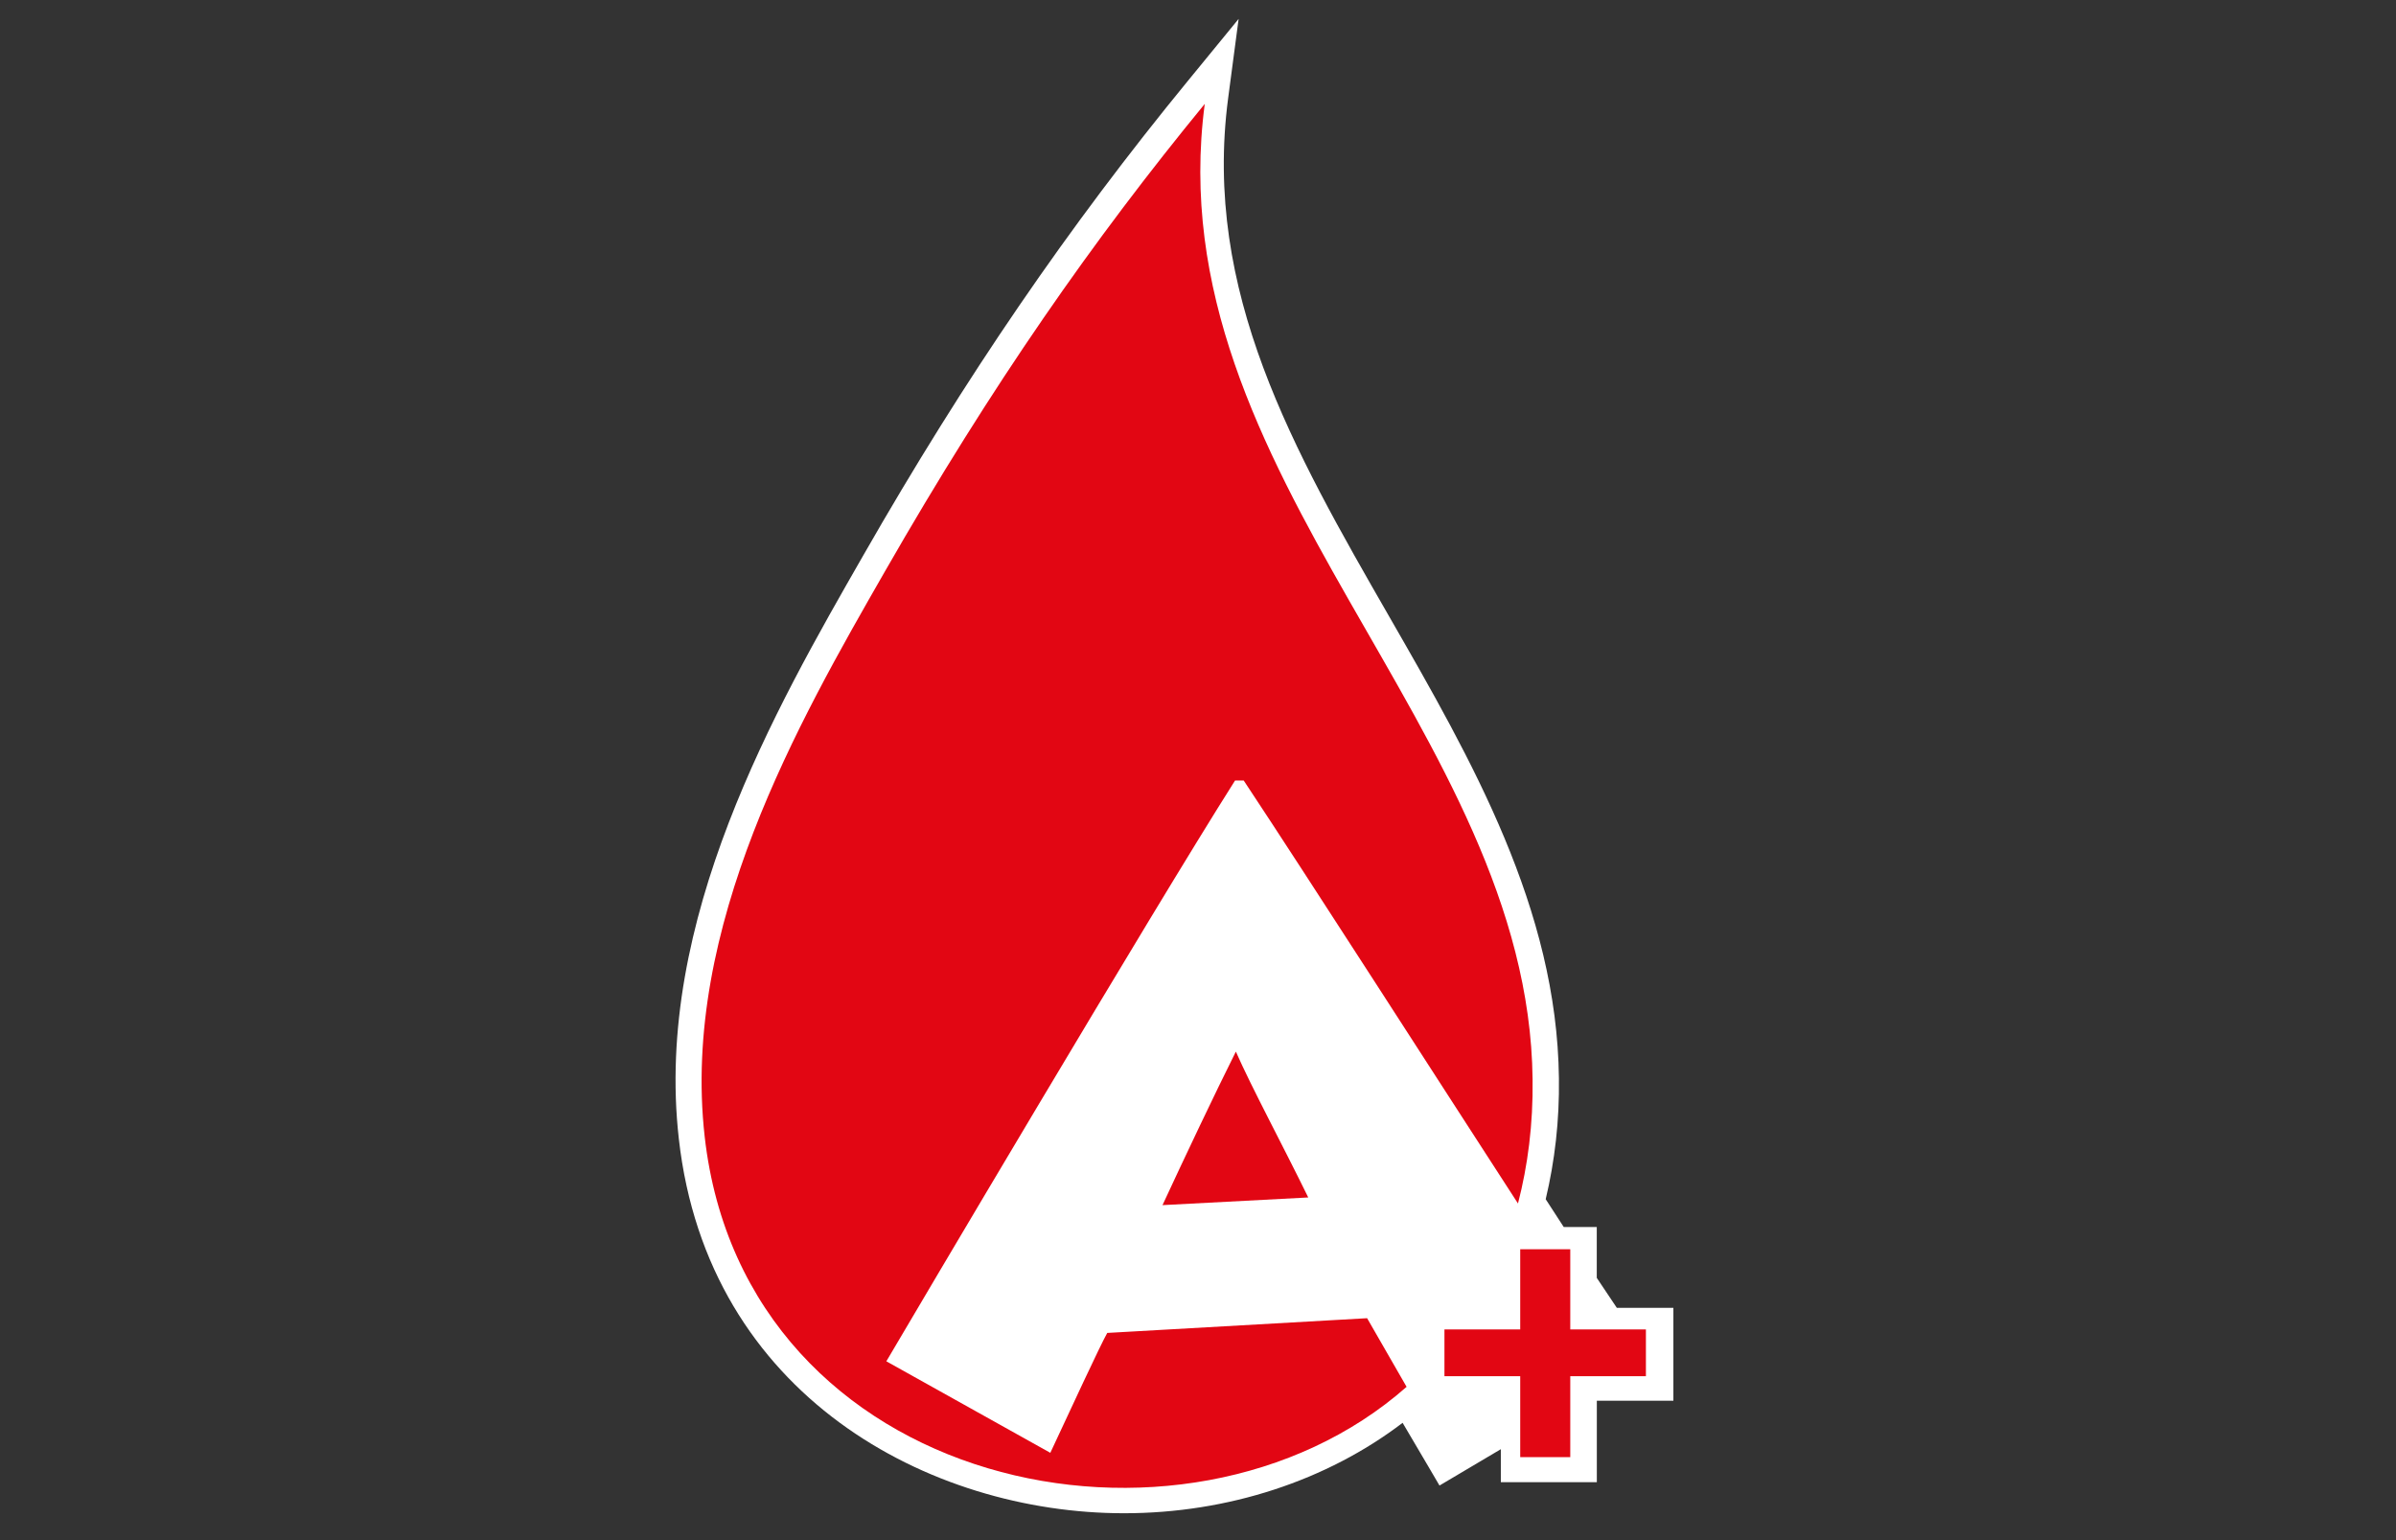
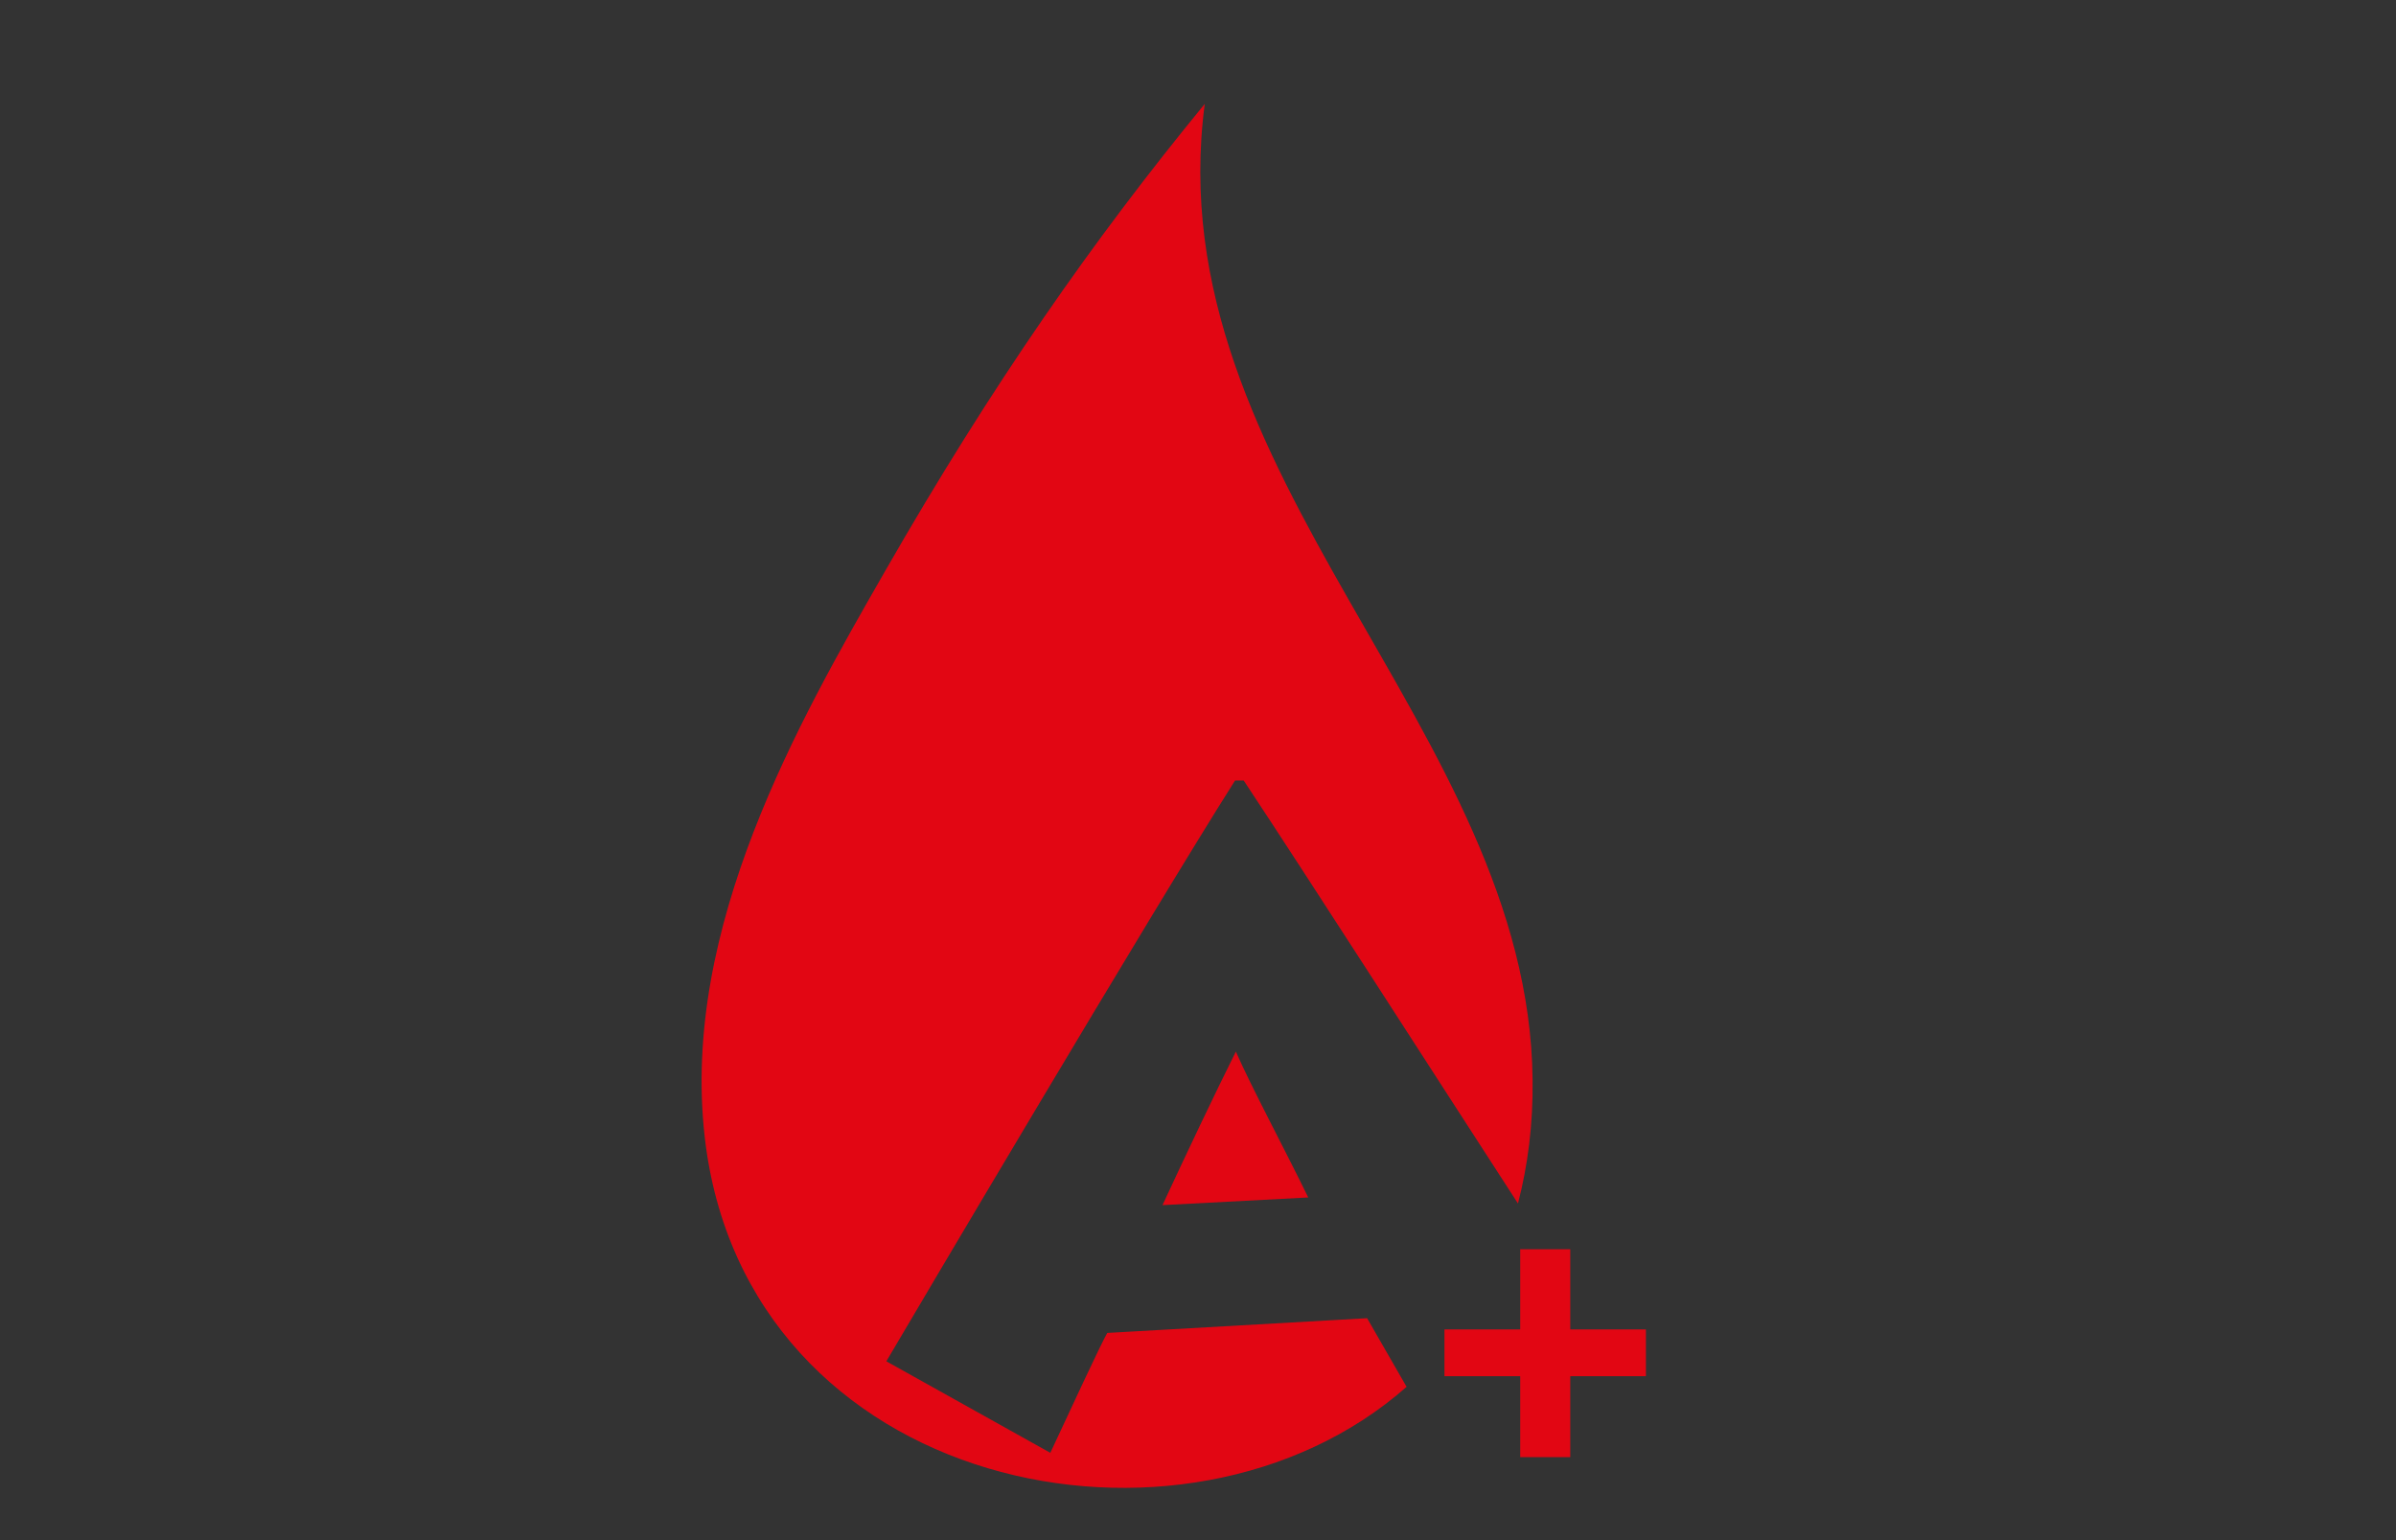
<svg xmlns="http://www.w3.org/2000/svg" width="39.686" height="25.512">
  <rect width="100%" height="100%" fill="#333333" stroke="none" />
  <path fill="#FFF" d="M31.404-75.044h38.777v23.396H31.404z" />
  <path fill="none" d="M51.198-63.378c-.007.063-.058.167-.104.276.046-.109.098-.212.104-.276zM55.463-62.676c-.081-.414-.464-.766-1.116-.677-.079.014-.174.042-.269.069.094-.027.188-.056.268-.066.651-.087 1.035.263 1.117.674zM47.279-62.813v.002c.008.066.039.118.068.171-.029-.054-.06-.106-.068-.173zM55.836-60.579c-.101-.011-.205-.01-.272-.01v.002c.065.001.17-.002.272.008zM55.362-61.502c.088.174.14.384.169.614-.028-.231-.08-.44-.169-.614zM46.74-59.459h.003c-.002-.098.02-.164.037-.232-.02.068-.04.134-.04.232zM49.829-63.378c-.05.036-.104.056-.161.073.055-.017.11-.037.161-.073 0 .001 0 .001 0 0zM49.787-59.817c-.719.157-1.418.333-2.262.366.845-.031 1.542-.209 2.262-.366zM51.97-56.43c.04.019.099.02.153.022-.056-.004-.114-.005-.156-.023-.085.095-.188.171-.179.359h1.189v-.001H51.79c-.01-.189.095-.262.18-.357zM54.437-56.461c.018.011.037.02.055.03-.116 0-.21.023-.271.081.063-.056.156-.079.274-.08-.02-.011-.04-.021-.058-.031zM52.028-59.58h.002c.009-.051.03-.09.047-.134-.017.045-.04.084-.049.134zM53.516-59.58c.004-.158.028-.296.067-.42-.04.124-.064.262-.069.42h.002zM55.021-62.19c-.036.054-.079.106-.145.147.001 0 .002 0 .003.001.065-.042.107-.094.142-.148zM52.931-62.96c-.033.009-.067.018-.1.026-.063.019-.126.04-.189.061.063-.021.126-.042.188-.06.033-.009.068-.018.101-.027zM47.711-62.5c.156-.039.377-.101.424.07-.051.021-.1.022-.148.032.051-.01.101-.011.153-.032-.053-.172-.273-.111-.429-.07zM47.659-62.849c-.01.126-.034.222.002.334-.032-.114-.009-.21-.002-.334zM49.628-63.287c-.211.054-.448.007-.654-.006-.395-.025-.713.101-1.009.245.296-.142.614-.268 1.006-.241.204.013.443.057.657.002zM47.844-61.805v.002c.223 0 .367-.06.563-.085 0-.001 0-.003.001-.004-.192.025-.344.091-.564.087zM48.388-61.794c-.016.074-.032.147-.074.195-.036-.011-.09-.006-.134-.011.044.005.099 0 .136.012.042-.048.059-.121.072-.196zM48.139-62.25c-.338.021-.83.026-.874-.354.042.383.538.376.869.354.026.22-.144.103-.234.088.092.02.261.133.239-.088zM46.822-61.928c-.264.003-.497.126-.527.449h.002c.031-.321.263-.445.525-.449zM50.247-61.864c.021.003.042.002.063.005-.021-.002-.041-.001-.063-.005-.008-.461-.314-.863-.563-1.188v.002c.247.32.552.725.563 1.186zM55.057-62.727c.014.024.024.063.034.102-.009-.038-.019-.076-.032-.101-.001 0-.002 0-.002-.001zM54.676-62.162c-.335-.142-.756-.074-1.204.019.446-.091.868-.158 1.204-.019zM52.146-57.183c.146-.06.295-.104.444-.104-.008.056-.013.114-.02.171.007-.059.013-.118.021-.175-.149.003-.297.048-.445.108zM53.951-62.876c.083-.02.179-.048.249-.057h-.003c-.069.009-.164.038-.246.057zM47.904-58.715v.005c.012.047.036.086.06.125-.025-.04-.05-.081-.06-.13zM51.112-59.16c-.001 0-.002.001-.004.001-.036.154-.138.244-.147.424.012-.18.115-.266.151-.425zM50.336-56.576c.161.01.299 0 .425-.021-.126.021-.264.03-.425.021 0-.002 0-.001 0 0zM55.116-56.79c-.028-.074-.133-.101-.24-.108.105.011.208.038.24.111v-.003zM54.287-57.912c.039-.024.064-.063.094-.094-.03.032-.055.07-.094.094-.001-.002 0-.001 0 0zM54.506-58.155c.026-.04.053-.08.08-.115.023-.311-.026-.523-.149-.659.121.14.171.348.147.659-.028.037-.053.076-.078.115zM55.09-56.045c-.006-.189.015-.352.022-.526-.009.175-.03.337-.024.526h.002zM47.125-57.62h.004c.006-.143.059-.239.135-.3-.079.061-.132.157-.139.3zM51.004-58.593c-.014-.013-.03-.02-.043-.035.012.017.029.023.043.035zM50.308-56.371c.011-.039.003-.099.005-.146-.003.048.005.107-.005.146-.001 0-.001 0 0 0zM54.141-56.072c.221-.011.413.007.61.019-.197-.013-.389-.031-.61-.019zM54.645-56.904c-.007-.35-.071-.648-.223-.855.149.209.211.506.22.855h.003zM48.804-57.828c-.008.036-.021.066-.046.088-.238.017-.401-.051-.649-.026.25-.022.409.046.653.029.023-.021.035-.055.042-.091zM47.248-57.609c.135.014.251.043.416.023.126.095.265.18.399.267-.135-.087-.272-.172-.399-.269-.164.018-.28-.011-.416-.021zM48.819-57.944c-.004.032-.007.065-.012.096.005-.03.009-.063.014-.096h-.002zM48.448-58.263c.067-.006.128-.001.165.053-.038-.056-.099-.06-.165-.053zM50.646-58.896c-.188.258-.127.617.313.686.08.011.166.011.252.008-.086.002-.171.003-.25-.009-.44-.066-.501-.426-.315-.685zM48.85-56.787c-.063.033-.112.077-.165.118.054-.042.103-.086.167-.117-.001 0-.002-.001-.002-.001zM47.94-56.442c-.269 0-.503.104-.456.456-.046-.35.188-.454.456-.456zM53.514-58.805c-.347.043-.855.253-1.371.415.517-.16 1.026-.368 1.373-.41.707-.092.948.263.614.676.339-.412.096-.77-.616-.681zM50.307-57.973c0-.062-.016-.106-.023-.159.008.051.023.097.023.159zM49.863-58.921c.009-.022.036-.054.066-.085-.03.031-.06.063-.068.083.001 0 .002.001.002.002zM49.984-59.071c.035-.043.053-.081-.001-.089h-.001c.051.011.036.047.002.089zM48.614-58.389s-.001 0 0 0c-.16.048-.299.038-.415-.002.116.041.255.051.415.002zM56.1-59.519c0-.081.006-.158.01-.235-.004.077-.011.154-.013.235h.003zM47.861-65.849c-.132-.009-.262-.021-.402-.026-.068-.088-.177-.16-.302-.208.124.049.232.122.299.211.141.001.272.014.405.023zM48.301-65.93c-.009.034-.015.071-.045.086h.002c.028-.013.034-.051.043-.086zM48.347-64.685c-.026.022-.053.043-.078.066.025-.022.052-.043.078-.066zM48.208-66.096c.055-.011.103-.019.14-.011v-.003c-.037-.006-.086.002-.14.014zM46.826-65.667c.011.002.023.001.035.004.063.013.124.055.186.103-.062-.048-.123-.091-.184-.105-.012-.003-.026.001-.037-.002zM46.356-61.475c.475.01.705.116.982.296.03.02.058.038.086.057-.03-.021-.058-.039-.089-.059-.274-.177-.503-.288-.979-.294zM47.603-67.096c-.012.156-.036.233 0 .38-.032-.145-.008-.225 0-.38zM52.968-66.312c-.913.169-1.886.384-2.778.231-.016-.479-.242-.75-.446-1.041.203.292.429.562.445 1.041.894.154 1.865-.061 2.779-.231zM49.625-67.298c.041-.062.086-.116.128-.175-.044.058-.09.113-.128.175zM49.427-67.496c-.154.014-.313 0-.453-.014-.217-.021-.413.011-.6.061.187-.048.381-.079.597-.057.142.014.3.026.456.01zM49.828-67.595c.001 0 .001-.001 0 0h-.059c-.04.024-.083.037-.125.053.043-.016.088-.028.129-.052.018-.001.037-.001.055-.001zM46.684-63.705c-.085-.561.555-.611.979-.476.064-.032.119-.075.178-.114-.059.038-.112.082-.178.112-.428-.137-1.068-.085-.982.479 1.386.171 2.387-.231 3.473-.445.001 0 0-.001.001-.002-1.086.216-2.091.617-3.471.446zM55.796-64.805c-.104-.021-.214-.023-.292-.002v.003c.079-.023.188-.022.292-.001zM51.589-64.757c.301-.138.573-.27.857-.401.058-.029.124-.058.188-.086-.064.027-.131.056-.19.084-.282.133-.555.264-.855.403zM55.388-63.773c.208.011.42.021.651.01.008-.129.012-.261.02-.389-.008.129-.013.261-.021.388-.23.01-.441.002-.65-.009zM50.961-67.09c-.005.064.002.134.028.208.164.037.322.049.478.044a1.859 1.859 0 0 1-.475-.047.477.477 0 0 1-.031-.205zM55.316-67.227c-.2-.286-.606-.4-1.056-.343-.122.018-.253.052-.387.09.133-.038.264-.069.383-.086.451-.06.857.056 1.06.339zM55.028-66.051c.001.001.001.002.003.003.128-.091.244-.192.32-.326-.077.132-.193.234-.323.323zM52.903-64.709c-.025.186-.056.366-.106.526-.079.01-.14 0-.205-.007.065.007.129.018.208.009.048-.162.078-.343.103-.528zM55.355-64.24c-.001 0-.002-.001-.003-.001-.289.018-.511.112-.477.444h.004c-.031-.338.186-.426.476-.443zM52.977-65.308c-.024.184-.043.372-.067.556.024-.186.043-.373.07-.556h-.003zM54.107-65.071c.038.049.084.089.127.134-.042-.044-.089-.084-.127-.134zM47.219-67.031v.003c.011.053.039.09.061.134-.022-.044-.051-.083-.061-.137zM55.385-60.022c-.001-.001-.003-.001-.004-.002-.248.043-.486.104-.443.445h.003c-.045-.339.193-.399.444-.443zM56.1-64.593c0-.002-.002-.003-.002-.004-.019.121-.027.251-.034.385.006-.132.016-.261.036-.381zM53.457-63.797c.001-.09.021-.161.035-.239-.014.078-.034.149-.035.239zM54.167-60.854c.033.049.078.088.116.131-.039-.043-.083-.081-.116-.131zM48.053-60.706c.128.089.256.177.379.269.001 0 .002-.001.004-.002-.124-.09-.254-.179-.383-.267zM51.967-63.797h.004c.022-.143.079-.249.16-.333-.08.083-.138.19-.164.333zM48.175-60.273c-.117.123-.226.271-.425.31-.022.005-.049 0-.073.001.025 0 .052.005.076 0 .2-.038.305-.187.422-.311zM53.039-61.062a.954.954 0 0 0-.29.034c.091-.024.188-.038.288-.031-.06.375-.085.776-.179 1.125h.003c.091-.343.117-.753.178-1.128zM50.247-60.171c-.019.008-.026.026-.031.052.005-.023.014-.042.032-.05.539 0 .838-.086 1.189-.24.1-.043.203-.088.304-.133-.101.044-.205.09-.307.133-.347.151-.643.24-1.187.238zM46.235-65.696h.003c.008-.156.072-.269.165-.342-.094.073-.159.185-.168.342z" />
-   <path fill="none" d="M48.08-66.645c-.319.095-.604.041-.755-.147.153.191.439.245.755.147zM50.82-66.458c.178.054.388.064.583.051.748-.05 1.632-.457 2.336-.651-.706.192-1.588.598-2.333.65-.198.015-.409.003-.586-.05zM51.172-67.596c-.001.001-.003.001-.005.002-.063.149-.188.308-.205.5.016-.19.146-.348.21-.502zM54.914-66.357c-.029.028-.058.054-.094.068.037-.013.065-.04.094-.068zM54.769-67.099c.151.058.264.146.288.273.007.033.006.074.004.115.002-.04.004-.08-.001-.112-.025-.129-.137-.219-.291-.276zM47.791-66.408c.035-.021.162.082.235.063-.076.018-.204-.087-.235-.063zM47.579-66.466c.007.001.018 0 .025 0-.009-.001-.018.001-.025 0-.001-.001-.001 0 0 0z" />
  <path fill="#FFED00" d="M57.075-63.429c-.009.188-.025.386-.034.573-.017.385-.024.771-.034 1.146-.024 1.172-.06 2.274-.324 3.276-.163.625-.395 1.189-.677 1.694-.308.539-.684 1.001-1.111 1.377-.95.83-2.173 1.258-3.637 1.258-1.488 0-2.721-.428-3.645-1.25-.821-.744-1.403-1.796-1.719-3.14-.138-.573-.181-1.181-.214-1.813-.01-.111-.018-.23-.026-.351-.069-.898-.128-1.831-.18-2.772v-.024H31.948v10.925h37.644v-10.925H57.075v.026z" />
-   <path d="M31.948-74.354v10.9h13.526v.024c.051.941.11 1.874.18 2.772.009.12.017.239.026.351.033.634.076 1.24.214 1.813.315 1.343.897 2.396 1.719 3.14.924.822 2.156 1.25 3.645 1.25 1.464 0 2.687-.428 3.637-1.258.428-.376.804-.838 1.111-1.377.282-.505.514-1.069.677-1.694.266-1.001.3-2.104.324-3.276.01-.376.018-.763.034-1.146.009-.188.025-.385.034-.573v-.024h12.517V-74.353H31.948zM56.93-62.899c-.077 1.54-.01 3.08-.359 4.39-.625 2.369-2.259 4.218-5.288 4.218-3.08 0-4.637-1.806-5.219-4.278-.163-.667-.188-1.386-.24-2.139-.154-2.165-.282-4.5-.419-6.708 3.363-1.035 8.393-1.019 11.764 0-.043 1.48-.17 3.012-.239 4.517zm0-4.842c-1.737-.368-3.542-.719-5.646-.719-2.113 0-3.901.308-5.638.719-.078.017-.188.12-.267.026-.067-.181.069-.163.181-.206.238-.104.606-.146.916-.205 1.258-.274 2.515-.438 4.038-.505 2.189-.103 4.354.206 6.271.615.146.035.462.035.411.274-.035.146-.163.018-.266.001zm.299-.325c-1.559-.282-3.422-.633-5.322-.718-2.37-.104-4.663.333-6.562.77.008-.452-.061-.82-.061-1.273.146.291.256.616.385.924.71-.085 1.353-.239 2.02-.359.163-.521.325-1.043.444-1.6.12.069.138.231.181.351.12.343.273.763.419 1.13.667-.061 1.352-.111 2.044-.146.214-.462.351-1.001.505-1.515.222.471.308 1.061.505 1.541.71.008 1.353.077 2.053.094.164-.344.249-.747.387-1.132.043-.112.094-.257.18-.326.12.557.283 1.061.411 1.6.642.12 1.31.224 1.934.359.214-.308.368-.686.539-1.043.032.393-.079.881-.062 1.343zm.12-1.668c-.061.197-.239.402-.333.6-.104.205-.215.401-.291.615-.607-.103-1.216-.214-1.813-.326-.146-.675-.343-1.3-.505-1.958-.248.573-.428 1.216-.65 1.813-.606-.069-1.3-.051-1.907-.12-.138-.633-.359-1.181-.506-1.813-.128.103-.128.3-.171.444-.145.419-.315.891-.454 1.343-.615.068-1.282.095-1.925.146-.18-.625-.428-1.181-.625-1.78-.222.608-.376 1.283-.563 1.925-.607.112-1.198.249-1.84.326-.231-.615-.591-1.111-.564-1.984.026-.095.137.052.205.12.078.067.137.18.206.205.146-.009.257-.06.419-.06-.069.154-.128.248-.146.385-.238 1.658 2.088 1.188 1.574-.146-.067-.163-.196-.3-.24-.479.634.043.643-.539.95-.83.206.206.352.462.565.659h.419c-.522.693-.068 1.771.916 1.395.556-.215.548-.976.205-1.488.18.017.265-.051.444-.026.206-.214.386-.453.565-.684.214.24.428.479.625.744h.385c-.129.257-.3.462-.265.83.077.863 1.54.967 1.668.12.043-.301-.06-.591-.239-.839.061-.042.325-.042.385 0 .231-.188.376-.47.625-.649.266.333.333.854.916.864-.548.615-.214 1.6.6 1.6.633.008.975-.796.53-1.36.095-.077.3-.009.385.025.214-.077.351-.385.505-.419-.081.297.005.562-.055.802z" />
  <path fill="#FFED00" d="M56.896-70.12c-.085-.034-.291-.104-.386-.025.445.564.104 1.369-.529 1.36-.813 0-1.147-.984-.6-1.6-.582-.009-.649-.531-.916-.864-.248.18-.394.462-.625.649-.06-.042-.324-.042-.385 0 .179.248.282.539.239.838-.128.848-1.591.744-1.668-.119-.035-.367.136-.573.265-.83h-.385c-.197-.266-.411-.504-.625-.744-.18.23-.359.47-.565.684-.18-.024-.265.043-.444.026.343.514.351 1.273-.205 1.488-.984.377-1.438-.701-.916-1.395h-.419c-.214-.197-.359-.454-.565-.659-.308.292-.315.873-.95.83.042.181.172.317.24.479.514 1.334-1.813 1.805-1.574.145.018-.137.077-.23.146-.385-.163 0-.274.051-.419.06-.068-.025-.128-.137-.206-.206-.068-.067-.179-.214-.205-.119-.026.873.333 1.368.564 1.984.642-.077 1.231-.214 1.84-.326.188-.642.342-1.316.563-1.925.197.6.445 1.155.625 1.78.643-.051 1.31-.077 1.925-.146.138-.452.31-.924.454-1.343.043-.145.043-.342.171-.445.146.634.368 1.182.506 1.814.606.068 1.3.051 1.907.12.223-.599.402-1.24.65-1.813.163.659.359 1.283.505 1.958.599.112 1.206.224 1.813.326.076-.214.188-.411.291-.616.094-.196.272-.401.333-.599.061-.24-.025-.505.052-.805-.151.038-.289.347-.502.423zM45.405-67.416c.137 2.207.266 4.543.419 6.708.052.753.077 1.472.24 2.139.582 2.473 2.139 4.278 5.219 4.278 3.029 0 4.663-1.849 5.288-4.218.35-1.31.282-2.85.359-4.39.068-1.505.196-3.037.239-4.517-3.371-1.018-8.401-1.035-11.764 0zm9.707 10.844c-.008.175-.028.337-.022.526h-.002v.002c-.123.008-.228-.002-.336-.011-.197-.012-.39-.029-.61-.019v-.001h-.003c-.014-.132.018-.221.082-.277.062-.058.155-.081.271-.081-.018-.011-.038-.02-.055-.03-.334-.19-.711-.338-.922-.651-.064.066-.128.132-.188.202-.074.085-.138.18-.194.283-.083.151-.145.328-.151.555h-.002v.001h-1.19c-.009-.188.094-.265.179-.359.042.019.102.02.156.023.104.006.216.003.321.008.077-.204.098-.464.127-.716.006-.057.012-.115.02-.171-.149 0-.298.044-.444.104-.139.057-.275.125-.414.189-.309.141-.567.333-.972.396-.127.021-.265.03-.426.021-.021.005-.021.033-.022.059-.002.048.006.107-.005.146h-.001v.001c-.659.143-1.267.338-2.018.39h-.023c-.243.017-.5.019-.78-.004v-.002h-.001c-.047-.352.188-.456.456-.456.116-.001.239.015.348.042.154-.067.271-.172.397-.269.053-.042.102-.085.165-.118-.248-.191-.52-.36-.787-.532-.135-.087-.272-.172-.399-.267-.165.02-.281-.011-.416-.023-.039-.003-.073-.011-.119-.008v-.002h-.004c.006-.144.061-.239.139-.299.224-.181.667-.054.846.153.248-.024.411.042.649.026.025-.021.038-.053.046-.088.002-.006.002-.013.003-.021.005-.03.008-.063.012-.096-.069-.029-.168.009-.276.037a.708.708 0 0 1-.112.019c-.028.002-.056.008-.083.005v-.327c.03.003.068.021.107.037.044.018.087.025.12.009.015-.009.03-.021.039-.045-.037-.054-.098-.059-.165-.053h-.012c-.069.01-.146.03-.208.021-.2-.025-.355-.182-.327-.475 0 .002.002.004.002.006v-.005c.01.049.036.089.06.13.054.09.133.155.236.192.116.041.254.051.414.001-.046-.169-.25-.099-.385-.059-.061-.109-.003-.2 0-.327.139-.092.326-.185.531-.248.022-.007.044-.019.067-.024.233-.063.49-.077.737.006.12-.049.267-.07.386-.119h.03c.001 0 0 .001.001.001h.001c.055.008.036.046.001.089a.755.755 0 0 1-.055.064c-.03.031-.059.063-.066.085.152.251.366.439.42.787.009.054.023.1.023.16.168.144.607.08.92.061.183-.014.381-.041.585-.074.002 0 .005 0 .008-.001.205-.033.415-.071.625-.104.718-.11 1.217-.301 1.663 0 .01-.011.015-.021.022-.031.334-.413.093-.768-.614-.677-.347.042-.855.25-1.373.411-.321.102-.645.18-.934.188-.087.003-.173.003-.252-.008-.439-.068-.499-.428-.313-.686.096-.133.252-.242.463-.266v.002c.001 0 .002-.001.004-.001-.036.159-.139.245-.151.425-.002.034-.006.065 0 .107.013.016.029.022.043.034.018.014.031.029.05.038.007.003.015.003.021.005.104.036.232.021.331.013.149-.01.316-.049.488-.098.177-.05.359-.106.543-.16.042-.014.084-.026.126-.038.559-.158 1.351-.578 1.841-.149.015.013.018.04.03.054.123.136.174.35.149.659-.027.036-.054.076-.08.115-.036.055-.081.101-.125.148-.029.032-.055.069-.094.094.054.042.097.095.136.15.151.208.216.507.223.856.048 0 .14-.002.23.006.107.009.212.034.24.108v.002c0 .001.001.001.001.002.01.088.001.153-.003.222zm.998-3.183c-.004.077-.01.154-.01.235h-.002v.001c-.355-.05-.813 0-1.158-.06v-.002h-.003c-.043-.341.195-.402.443-.445-.408-.188-.818-.377-1.098-.698-.039-.043-.083-.082-.116-.131-.226.252-.466.491-.582.855-.039.124-.063.262-.067.42h-.002v.002H52.03c0-.001 0-.001.001-.002h-.002c.009-.051.032-.09.049-.134.043-.114.102-.212.19-.28.164.053.435-.002.591.059.094-.35.12-.75.179-1.125-.101-.006-.196.007-.288.031-.28.076-.522.261-.78.382-.069.033-.147.068-.228.104-.101.045-.204.09-.304.133-.352.154-.65.24-1.189.24-.019.008-.027.026-.032.05-.01.071.025.187-.027.216-.138.025-.269.057-.401.086-.719.158-1.417.335-2.262.366-.249.01-.5.017-.781-.006v-.001h-.003c0-.098.021-.164.04-.232.033-.125.085-.223.171-.271.001 0 .002 0 .003-.001.01-.007.022-.003.033-.01.215-.094.465.017.69.011.023-.001.05.004.072-.001.2-.037.309-.187.425-.31.072-.077.148-.146.258-.164-.123-.092-.251-.18-.379-.269-.201-.138-.409-.276-.628-.417-.029-.02-.057-.038-.086-.057-.277-.18-.508-.286-.982-.296-.021 0-.037-.003-.06-.003h-.002c.03-.322.264-.446.527-.448.272-.005.577.122.723.301.203.014.441-.005.637.018.043.005.098 0 .134.011.042-.048.059-.121.074-.195.005-.032.012-.063.017-.095-.195.026-.34.086-.562.086v-.003h-.003v-.325c.005-.032.027-.036.059-.03.092.015.261.132.235-.088-.332.021-.829.029-.87-.354-.008-.061-.005-.129.013-.211 0 .001.001.001.001.003v-.002c.007.067.039.119.068.173.112.207.358.302.638.244.05-.01.099-.011.148-.031-.047-.172-.268-.11-.424-.071-.015.004-.032.009-.047.012-.004-.01 0-.018-.003-.028-.036-.112-.012-.208-.002-.334.001-.019.005-.032.005-.054.1-.046.199-.097.301-.145.297-.145.614-.271 1.009-.245.206.013.443.06.654.006.015-.003.026-.013.04-.019.057-.018.111-.037.161-.073v.001c.001-.001.001-.001.002-.001.137.069-.138.207-.147.326.248.324.556.727.563 1.188.021.003.041.002.063.005.844.111 1.619-.017 2.49-.154.226-.035.45-.086.671-.13.448-.093.869-.16 1.204-.019.071.03.139.069.201.118.065-.041.108-.094.145-.147.096-.146.101-.314.069-.435-.01-.039-.021-.077-.034-.102-.118-.196-.474-.254-.857-.206-.07.009-.166.037-.249.057-.588.137-1.461.495-2.13.656-.525.127-1.5.066-1.336-.623.067-.288.437-.389.713-.535-.006.063-.058.167-.104.276-.092.215-.167.461.135.525.368.077.896-.135 1.415-.297.063-.021.127-.042.189-.061.032-.009.066-.018.1-.026.22-.061.454-.12.672-.182.163-.046.323-.098.475-.142.094-.027.189-.057.269-.069.652-.088 1.036.264 1.116.677.063.306-.039.646-.346.87.109.074.183.183.245.304.089.174.141.383.169.614.012.099.023.196.031.299.067 0 .173-.001.272.01.128.012.252.045.292.14.012.248-.005.464-.019.684zm-4.629-7.082c.046-.001.09-.015.136-.02.432-.043.85-.199 1.303-.323.319-.088.649-.213.954-.3.134-.039.266-.071.387-.09.449-.058.855.058 1.056.343.067.097.113.21.128.345.023.212-.016.375-.093.508-.077.134-.192.235-.32.326.084.05.15.117.206.195.011.016.019.032.029.047.155.256.206.618.236.998.079-.021.188-.021.292.002.075.016.146.039.203.081.039.029.065.068.085.111.003.007.011.01.014.017 0 .001.002.002.002.004-.021.119-.029.248-.037.38-.001.021-.003.04-.004.061-.008.128-.012.26-.02.389-.231.011-.442.001-.652-.01-.168-.009-.332-.019-.508-.021v-.003h-.004c-.034-.333.188-.428.477-.444a7.663 7.663 0 0 1-.355-.162c-.007-.003-.012-.007-.019-.01-.11-.054-.218-.111-.318-.173-.01-.006-.018-.015-.027-.021-.148-.094-.28-.206-.398-.331-.042-.045-.089-.085-.127-.134-.27.282-.534.567-.616 1.035-.013.078-.034.148-.035.239h-.001v.003H51.97c0-.001.001-.002.001-.003h-.003c.026-.145.083-.25.165-.333.025-.026.043-.061.075-.08.146-.012.263.008.386.021.064.006.125.017.205.007.051-.16.081-.342.106-.526.001-.016.004-.029.006-.043.023-.185.043-.372.067-.556-.119-.015-.232.021-.342.064-.064.028-.131.058-.188.086-.285.132-.557.264-.857.401-.053.023-.1.047-.153.071-.131.061-.268.123-.416.176-.029.011-.057.022-.087.032-.188.057-.407.087-.686.061a.054.054 0 0 0-.05.036c-.013.038-.009.094-.011.143 0 .038-.005.072-.028.087h-.002c-.001.001 0 .002-.001.002-1.086.214-2.087.616-3.473.445-.086-.564.556-.616.982-.479.065-.031.119-.074.178-.112.151-.1.293-.207.427-.324.025-.022.052-.043.078-.066-.125-.102-.269-.191-.41-.284-.079-.05-.154-.104-.235-.155-.16-.1-.321-.196-.484-.303-.059-.038-.115-.088-.172-.132-.062-.048-.123-.09-.186-.103-.011-.003-.023-.002-.035-.004-.081-.016-.165-.016-.251-.01-.104.005-.211.009-.321-.018-.005-.001-.009 0-.015-.001v-.001h-.003c.009-.157.073-.269.168-.342.188-.149.504-.146.753-.045.125.048.233.12.302.208.142.004.271.018.402.026.125.01.251.016.394.007.03-.017.037-.053.045-.087.016-.06.021-.127.045-.177-.036-.007-.085 0-.139.012-.069.015-.148.035-.23.053-.013.003-.023.006-.035.008-.004 0-.008 0-.013.001-.049.008-.098.014-.146.012h-.002v-.355c-.002-.019.001-.026.009-.03.031-.023.159.082.235.063.008-.003.013-.01.02-.014.005-.004.013-.006.018-.012.009-.015.015-.037.017-.067-.054-.109-.286-.005-.476-.028-.009-.001-.019 0-.025 0h-.003c-.239-.048-.39-.203-.356-.564 0 .001.001.002.001.003v-.003c.011.054.039.093.061.137.016.033.022.073.045.102.152.188.437.243.755.147-.035-.189-.349-.109-.475-.06-.001-.005 0-.007-.001-.012-.036-.146-.012-.224 0-.379 0-.011.001-.015.001-.024.228-.128.483-.255.77-.33.188-.049.383-.081.6-.061.14.015.299.027.453.014a.978.978 0 0 0 .218-.048c.042-.016.086-.028.125-.052h.063c-.021.047-.05.085-.079.122-.042.059-.087.113-.128.175.036.062.078.118.118.176.204.29.431.562.446 1.041.894.153 1.865-.063 2.778-.231.362-.066.717-.127 1.052-.154.354-.029.571.04.801.178.037-.014.064-.04.094-.068.008-.008.021-.011.028-.021.021-.024.034-.058.049-.087.03-.061.053-.123.063-.188.002-.009.006-.019.007-.028.001-.011-.001-.02 0-.03.002-.041.003-.082-.004-.115-.024-.126-.136-.216-.288-.273-.18-.065-.415-.087-.661-.051-.111.017-.243.059-.368.092-.704.194-1.588.602-2.336.651-.195.014-.406.002-.583-.051-.25-.075-.432-.235-.395-.543a.486.486 0 0 1 .084-.223c.04-.057.096-.103.157-.144.003-.002.005-.006.009-.008.057-.036.123-.066.191-.097.014-.006.025-.014.039-.02a.558.558 0 0 1 .023-.009c.075-.031.155-.063.238-.096 0 0 0 .002-.001.003.002-.001.003-.001.005-.003-.063.153-.193.313-.21.504v.002c-.005.063.003.132.031.205.162.039.32.052.475.047.002-.001.006 0 .01 0z" />
  <path fill="#FFED00" d="M56.75-68.366c-.624-.137-1.292-.239-1.934-.359-.128-.539-.291-1.043-.411-1.6-.085.069-.136.214-.179.325-.138.385-.223.787-.386 1.129-.701-.018-1.343-.085-2.053-.094-.197-.479-.283-1.069-.505-1.541-.154.514-.291 1.052-.505 1.515-.693.034-1.377.085-2.044.145-.146-.366-.3-.786-.419-1.129-.043-.12-.061-.281-.181-.351-.119.557-.281 1.078-.444 1.6-.667.12-1.31.274-2.02.359-.128-.308-.238-.633-.385-.924 0 .453.068.82.061 1.273 1.898-.436 4.191-.873 6.562-.77 1.899.085 3.764.436 5.322.718-.018-.462.094-.95.06-1.343-.171.363-.325.739-.539 1.047zM48.347-67.09c.062-.077.173-.104.208-.208-.096.023-.22.019-.298.06-.013.093.037.12.09.148z" />
  <path fill="#FFED00" d="M56.785-68.015c-1.917-.41-4.081-.718-6.271-.615-1.523.068-2.78.23-4.038.505-.309.06-.677.103-.916.205-.111.043-.248.025-.181.206.077.094.188-.01.267-.026 1.735-.411 3.523-.719 5.638-.719 2.104 0 3.91.351 5.646.719.103.017.23.146.266 0 .051-.24-.266-.24-.411-.275zM48.347-62.874c.135-.015.196-.101.267-.179-.114-.006-.218-.001-.297.029-.025.086.042.079.03.15zM49-58.924c-.109-.021-.127.05-.236.029-.013.225.209.055.236-.029z" />
-   <path d="M50.961-67.09v-.002c.017-.193.143-.352.205-.5 0-.001.001-.001.001-.001a7.378 7.378 0 0 0-.238.095.185.185 0 0 0-.023.009c-.014.006-.025.013-.039.02-.068.029-.135.061-.191.097-.004.002-.006.006-.009.008-.062.041-.117.086-.157.144a.486.486 0 0 0-.084.223c-.037.309.145.468.395.543.177.053.388.064.586.051.745-.053 1.627-.458 2.333-.65.125-.033.257-.075.368-.092.247-.036.481-.016.661.051.153.058.267.147.29.275.006.032.004.072.001.112-.001.011.001.02 0 .03-.001.01-.005.02-.008.028a.588.588 0 0 1-.063.188c-.016.029-.028.063-.049.087-.008.01-.021.012-.028.021-.029.028-.057.056-.094.068-.229-.138-.446-.207-.801-.178-.335.026-.689.088-1.052.154-.914.17-1.885.386-2.779.231-.018-.479-.242-.749-.445-1.041-.041-.059-.082-.114-.118-.176.039-.063.085-.116.128-.175.029-.037.06-.075.079-.122H49.771c-.041.022-.085.035-.129.051-.071.023-.144.041-.218.048-.154.016-.313.004-.457-.01-.215-.022-.41.008-.596.057-.285.074-.542.201-.77.33 0 .01-.001.015-.001.024-.009.153-.032.233 0 .379.001.005 0 .007.001.012.126-.05.439-.131.475.06v.208c-.002.03-.008.053-.017.067-.005.006-.012.008-.018.012s-.012.012-.02.014c-.073.018-.2-.083-.235-.063-.007.004-.011.013-.009.03v.355h.001c.048.002.097-.004.146-.012.004 0 .008 0 .013-.001.012-.002.022-.005.035-.008.083-.018.161-.038.23-.053.054-.013.104-.021.139-.016v.003c-.023.05-.03.118-.045.177-.009.035-.015.072-.043.087h-.002c-.143.009-.27.003-.394-.007-.134-.009-.265-.021-.405-.022-.067-.089-.175-.162-.299-.211-.249-.101-.563-.104-.753.045-.093.074-.157.186-.165.342v.001c.005.001.01 0 .015.001.11.026.218.022.321.018.087-.005.17-.005.251.01.012.002.025-.001.036.001.061.015.122.058.184.105.058.044.114.094.172.133.163.105.324.203.484.302.081.05.156.104.235.156.142.092.284.183.409.283-.024.022-.052.043-.077.065a3.802 3.802 0 0 1-.427.324c-.06.039-.113.083-.178.114-.425-.136-1.065-.085-.979.476 1.38.171 2.386-.229 3.472-.445h.002c.023-.015.028-.05.028-.087.002-.049-.002-.104.011-.143.008-.021.021-.035.05-.036.278.026.497-.004.686-.061.03-.009.058-.021.087-.032.148-.053.284-.115.416-.176.055-.024.102-.048.153-.071.301-.14.573-.271.855-.403.06-.028.125-.057.19-.084.109-.044.223-.079.342-.064h.003c-.026.183-.046.371-.07.556-.002.015-.005.028-.006.043-.025.185-.055.366-.103.528-.08.009-.143-.001-.208-.009-.123-.012-.238-.031-.386-.021-.032.02-.05.053-.075.08-.081.084-.138.19-.161.333 0 .001-.001.001-.001.003h1.485v-.003c.002-.09.022-.161.036-.239.083-.468.347-.753.616-1.035.038.05.085.09.127.135.119.125.25.236.398.331.01.006.018.015.027.021.101.062.208.119.318.173.006.003.012.006.019.01.115.057.235.109.355.162.001 0 .002.001.003.001-.29.017-.507.105-.476.443v.003c.176.002.34.012.508.021.208.011.42.02.65.009.009-.127.014-.258.021-.388 0-.021.003-.04.004-.061.007-.133.016-.264.034-.385-.003-.007-.011-.01-.014-.017-.021-.042-.047-.082-.085-.111-.057-.042-.128-.065-.203-.081-.104-.021-.213-.021-.292.001v-.003c-.03-.38-.081-.742-.236-.998-.011-.016-.02-.032-.029-.047-.056-.078-.122-.146-.206-.195-.001 0-.002-.002-.003-.003.13-.09.246-.191.323-.323.076-.132.116-.296.093-.508a.746.746 0 0 0-.128-.345c-.203-.283-.609-.398-1.061-.339-.12.017-.25.048-.383.086-.305.087-.634.212-.954.3-.453.125-.871.28-1.303.323-.046.004-.09.018-.136.02-.004 0-.009-.001-.015-.001-.155.005-.313-.007-.478-.044-.017-.076-.024-.144-.02-.209zm-2.614 0c-.053-.027-.104-.056-.09-.148.079-.041.203-.036.298-.06-.035.104-.147.131-.208.208zM55.563-60.586v-.002c-.007-.103-.02-.2-.031-.299-.029-.23-.082-.44-.169-.614-.063-.121-.136-.229-.245-.304.307-.226.407-.564.346-.87-.082-.412-.466-.762-1.117-.674-.079.011-.174.039-.268.066-.15.044-.312.096-.475.142-.217.062-.453.121-.672.182a3.744 3.744 0 0 1-.101.026c-.063.019-.126.04-.188.06-.519.163-1.047.374-1.415.297-.302-.063-.227-.311-.135-.525.048-.109.099-.212.104-.276-.276.146-.645.247-.713.535-.163.689.811.75 1.336.623.669-.161 1.542-.52 2.13-.656.082-.02.177-.047.246-.057h.003c.384-.048.739.01.857.206 0 0 .001 0 .002.001.014.024.022.063.032.101.03.12.025.288-.069.435-.035.054-.077.106-.142.148 0-.001-.002-.001-.003-.001a.89.89 0 0 0-.201-.118c-.336-.139-.758-.072-1.204.019-.221.044-.445.096-.671.13-.872.138-1.646.266-2.49.154-.021-.003-.042-.002-.063-.005-.011-.461-.315-.866-.563-1.188v-.002c.01-.119.284-.256.147-.325-.001 0-.001 0-.002.001-.051.035-.105.055-.161.072-.014.005-.025.016-.04.019-.214.055-.453.011-.657-.002-.392-.025-.709.101-1.006.241-.102.048-.201.099-.301.145 0 .021-.004.035-.005.054-.007.125-.03.221.002.334.003.011-.001.019.003.028.015-.003.032-.008.047-.012.156-.041.376-.104.429.07v.18c.021.22-.146.106-.239.089-.031-.006-.054-.002-.059.03v.325h.003c.221.005.372-.062.563-.088 0 .001 0 .003-.001.004-.005.032-.012.063-.017.095-.015.076-.03.148-.071.197-.037-.012-.092-.007-.136-.012-.194-.022-.434-.003-.637-.018-.146-.18-.45-.306-.723-.301-.262.003-.494.127-.524.448.022 0 .037.003.06.003.475.005.704.117.979.294.031.021.059.039.09.059.218.141.426.279.627.417.129.088.258.176.383.267-.002 0-.002.002-.004.002-.108.019-.186.087-.258.164-.116.124-.223.273-.422.311-.023.005-.051 0-.075 0-.227.006-.477-.104-.69-.011-.011.006-.023.003-.033.01-.001 0-.002 0-.003.001-.086.048-.138.146-.171.271-.018.069-.039.135-.037.232v.001c.282.022.532.016.781.006.844-.032 1.543-.209 2.262-.366.133-.029.264-.061.401-.086.053-.029.018-.145.027-.216.004-.024.013-.043.031-.052.543.001.84-.087 1.188-.238.102-.043.206-.089.307-.133.08-.036.158-.071.229-.104.257-.121.5-.306.779-.382a.954.954 0 0 1 .29-.034c-.061.375-.087.785-.178 1.128h-.003c-.156-.061-.427-.006-.591-.059-.089.068-.147.166-.19.28-.017.044-.038.083-.047.134 0 .001-.001.001-.001.002h1.485v-.002c.005-.159.029-.296.069-.42.115-.363.355-.604.583-.854l.001-.001c.032.05.077.088.115.132.278.321.688.51 1.098.698.001.001.004.001.005.002-.251.044-.488.104-.445.442v.002c.346.06.802.009 1.158.06v-.001c.002-.081.008-.158.013-.235.014-.221.031-.437.018-.684-.039-.095-.163-.128-.292-.14-.104-.011-.209-.008-.275-.008zm-7.216-2.288c.012-.072-.055-.064-.03-.148.079-.031.183-.036.297-.028-.071.076-.132.163-.267.176zM54.876-56.898c-.091-.008-.183-.005-.23-.006h-.002c-.009-.351-.07-.646-.22-.856-.04-.056-.083-.108-.136-.15l-.001-.001c.04-.023.064-.062.095-.093.044-.048.09-.094.125-.148.025-.04.051-.079.078-.115.023-.313-.027-.521-.147-.659-.014-.015-.017-.04-.03-.054-.49-.429-1.282-.009-1.841.149-.042.012-.084.024-.126.038-.185.054-.366.11-.543.161-.172.048-.339.087-.488.097-.098.007-.227.022-.331-.012-.007-.002-.015-.002-.021-.006-.02-.008-.033-.024-.05-.037-.014-.013-.03-.019-.043-.034v-.001c-.006-.042-.002-.073 0-.107.011-.18.112-.27.147-.424v-.002c-.211.023-.367.132-.463.266-.186.26-.125.618.314.685.079.012.164.011.25.009.29-.008.612-.086.934-.188.516-.161 1.023-.371 1.371-.415.711-.089.955.27.616.681-.009.011-.014.021-.022.032-.445-.302-.945-.111-1.663 0-.209.032-.42.07-.625.104-.002 0-.005 0-.008.001-.204.033-.402.063-.585.074-.313.02-.752.083-.92-.061 0-.061-.016-.106-.023-.159-.055-.349-.269-.537-.42-.788 0-.001-.001-.002-.001-.002.009-.021.038-.052.068-.083a.755.755 0 0 0 .055-.064c.033-.042.048-.079-.003-.089-.001 0 0-.001-.001-.001h-.03c-.119.049-.267.07-.386.119-.248-.083-.504-.068-.737-.006-.023.006-.044.018-.067.024-.205.063-.393.156-.531.248-.003.127-.061.218 0 .327.135-.04.338-.11.385.059 0 .001.001.001.001.001v.179a.074.074 0 0 1-.039.045c-.033.018-.075.009-.12-.009-.039-.017-.077-.034-.107-.037v.327c.027.003.055-.001.083-.005a.525.525 0 0 0 .112-.019c.108-.028.207-.066.276-.037h.002c-.005.032-.009.064-.014.096-.001.008-.001.015-.003.021-.008.037-.021.07-.042.092-.245.018-.403-.052-.653-.029-.179-.207-.622-.334-.846-.153-.077.061-.128.158-.135.3v.002c.047-.003.08.005.119.008.137.011.252.04.416.022.126.096.265.181.399.269.268.172.539.34.787.532 0 0 .001.001.002.001-.064.031-.113.075-.167.117-.126.097-.243.202-.397.269-.108-.026-.23-.043-.348-.042-.269.002-.502.106-.455.456v.001c.28.022.537.021.78.005h.023c.751-.051 1.358-.247 2.018-.39v-.001c.011-.04.003-.099.006-.146.001-.025 0-.054.022-.059v-.001c.161.011.299.001.425-.019.403-.064.664-.257.972-.397.139-.064.276-.134.414-.189.146-.06.295-.104.447-.106-.009.057-.015.116-.021.175-.029.252-.051.512-.127.716-.105-.004-.218-.001-.321-.008-.055-.003-.112-.004-.153-.021-.084.095-.189.167-.179.356h1.189c.008-.228.069-.403.152-.555.056-.104.119-.198.193-.283.061-.069.125-.136.188-.202.211.313.588.46.922.651.019.011.039.021.058.032-.118.001-.212.023-.274.079-.063.057-.095.146-.082.277h.003c.221-.011.414.007.61.021.108.007.213.018.336.01v-.002c-.006-.189.017-.353.024-.526.003-.068.012-.134.005-.214 0-.001-.001-.001-.001-.002-.036-.084-.139-.111-.244-.121zm-6.113-1.996c.109.021.127-.051.236-.029-.026.083-.248.253-.236.029z" />
  <path fill="#E2001A" d="M47.324-66.793c-.021-.027-.029-.068-.045-.102-.021-.043-.05-.081-.061-.134 0-.001 0-.001-.001-.003-.033.361.117.517.356.564h.003c.008.001.017 0 .026.001.189.022.422-.082.476.028v-.208c-.314.1-.6.046-.754-.146zM48.139-62.25v-.18c-.053.021-.103.022-.153.032-.279.058-.525-.037-.638-.244-.029-.053-.061-.104-.068-.171 0-.001-.001-.002-.001-.003a.561.561 0 0 0-.013.211c.043.383.536.376.873.355zM48.614-58.389c-.16.05-.298.039-.415-.003-.104-.037-.183-.103-.236-.192-.022-.039-.048-.078-.06-.125 0-.002-.002-.004-.002-.006-.029.293.127.449.327.475.063.008.139-.012.208-.021h.012c.066-.007.127-.003.166.052v-.18z" />
-   <path fill="#FFF" d="M18.615 25.067h.002c1.726 0 3.363-.543 4.615-1.498.152.26.301.51.42.713l.191.326 1.016-.602v.547h1.59v-1.35h1.268v-1.539h-.937c-.098-.145-.207-.311-.332-.496v-.842h-.547c-.096-.146-.195-.303-.299-.461.15-.629.229-1.299.219-2.006-.033-2.805-1.439-5.259-2.803-7.632-1.594-2.774-3.097-5.394-2.676-8.598l.174-1.316-.84 1.026c-1.978 2.413-3.688 4.909-5.373 7.854-1.464 2.553-3.471 6.053-3.059 9.674.48 4.26 4.159 6.2 7.371 6.2zM-38.425 14.776l-1.142.008h-.719c-.291-.448-.624-.957-.983-1.51.033-.146.064-.29.093-.438.019-.094.044-.184.061-.282.108-.666.161-1.361.152-2.083-.044-3.923-2.012-7.351-3.917-10.669-2.226-3.875-4.329-7.539-3.738-12.014l.241-1.838-1.173 1.434c-2.765 3.37-5.153 6.856-7.508 10.974-2.047 3.57-4.85 8.457-4.274 13.52.671 5.952 5.81 8.661 10.301 8.661 2.416 0 4.7-.755 6.454-2.093.208.362.414.715.583.997l.268.455 4.943-2.924-.075-.104.511.008-.078-2.102z" />
  <path fill="#E20613" d="M19.255 19.963l2.414-.127c-.398-.816-.943-1.832-1.199-2.416-.344.688-.844 1.742-1.215 2.543z" />
  <path fill="#E20613" d="M23.298 22.973c-.297-.516-.572-.996-.654-1.137l-4.304.244c-.114.199-.629 1.314-.943 1.986l-2.716-1.516c.428-.729 4.388-7.432 5.776-9.621h.143c1.109 1.675 3.105 4.789 4.543 7.007.162-.625.252-1.309.242-2.057-.064-5.796-6.244-9.993-5.43-16.158-1.844 2.247-3.522 4.646-5.295 7.74-1.434 2.5-3.38 5.899-2.988 9.368.664 5.88 7.956 7.382 11.626 4.144zM25.18 22.022h-1.255v.775h1.255V24.137h.829V22.797H27.262v-.775H26.009V20.694h-.829zM-50.145 13.435l3.399-.18c-.563-1.148-1.328-2.577-1.689-3.401-.484.965-1.188 2.454-1.71 3.581z" />
  <path fill="#E20613" d="M-51.433 16.411c-.161.282-.886 1.851-1.328 2.797l-3.822-2.132c.603-1.026 6.177-10.461 8.127-13.54h.202c1.56 2.354 4.373 6.741 6.394 9.86.23-.878.352-1.841.34-2.895-.093-8.155-8.787-14.064-7.643-22.739-2.593 3.162-4.957 6.538-7.452 10.891-2.017 3.52-4.757 8.302-4.204 13.185.937 8.273 11.198 10.384 16.364 5.827-.42-.725-.808-1.399-.923-1.596l-6.055.342z" />
-   <path fill="#E20613" d="M-40.6 15.328c-1.008-.004-2.137-.01-2.505-.016l.061 1.131c.336-.017 1.988-.063 3.132-.081.435-.008.797-.012.986-.007l-.037-1.027c-.292.003-.936.003-1.637 0z" />
</svg>